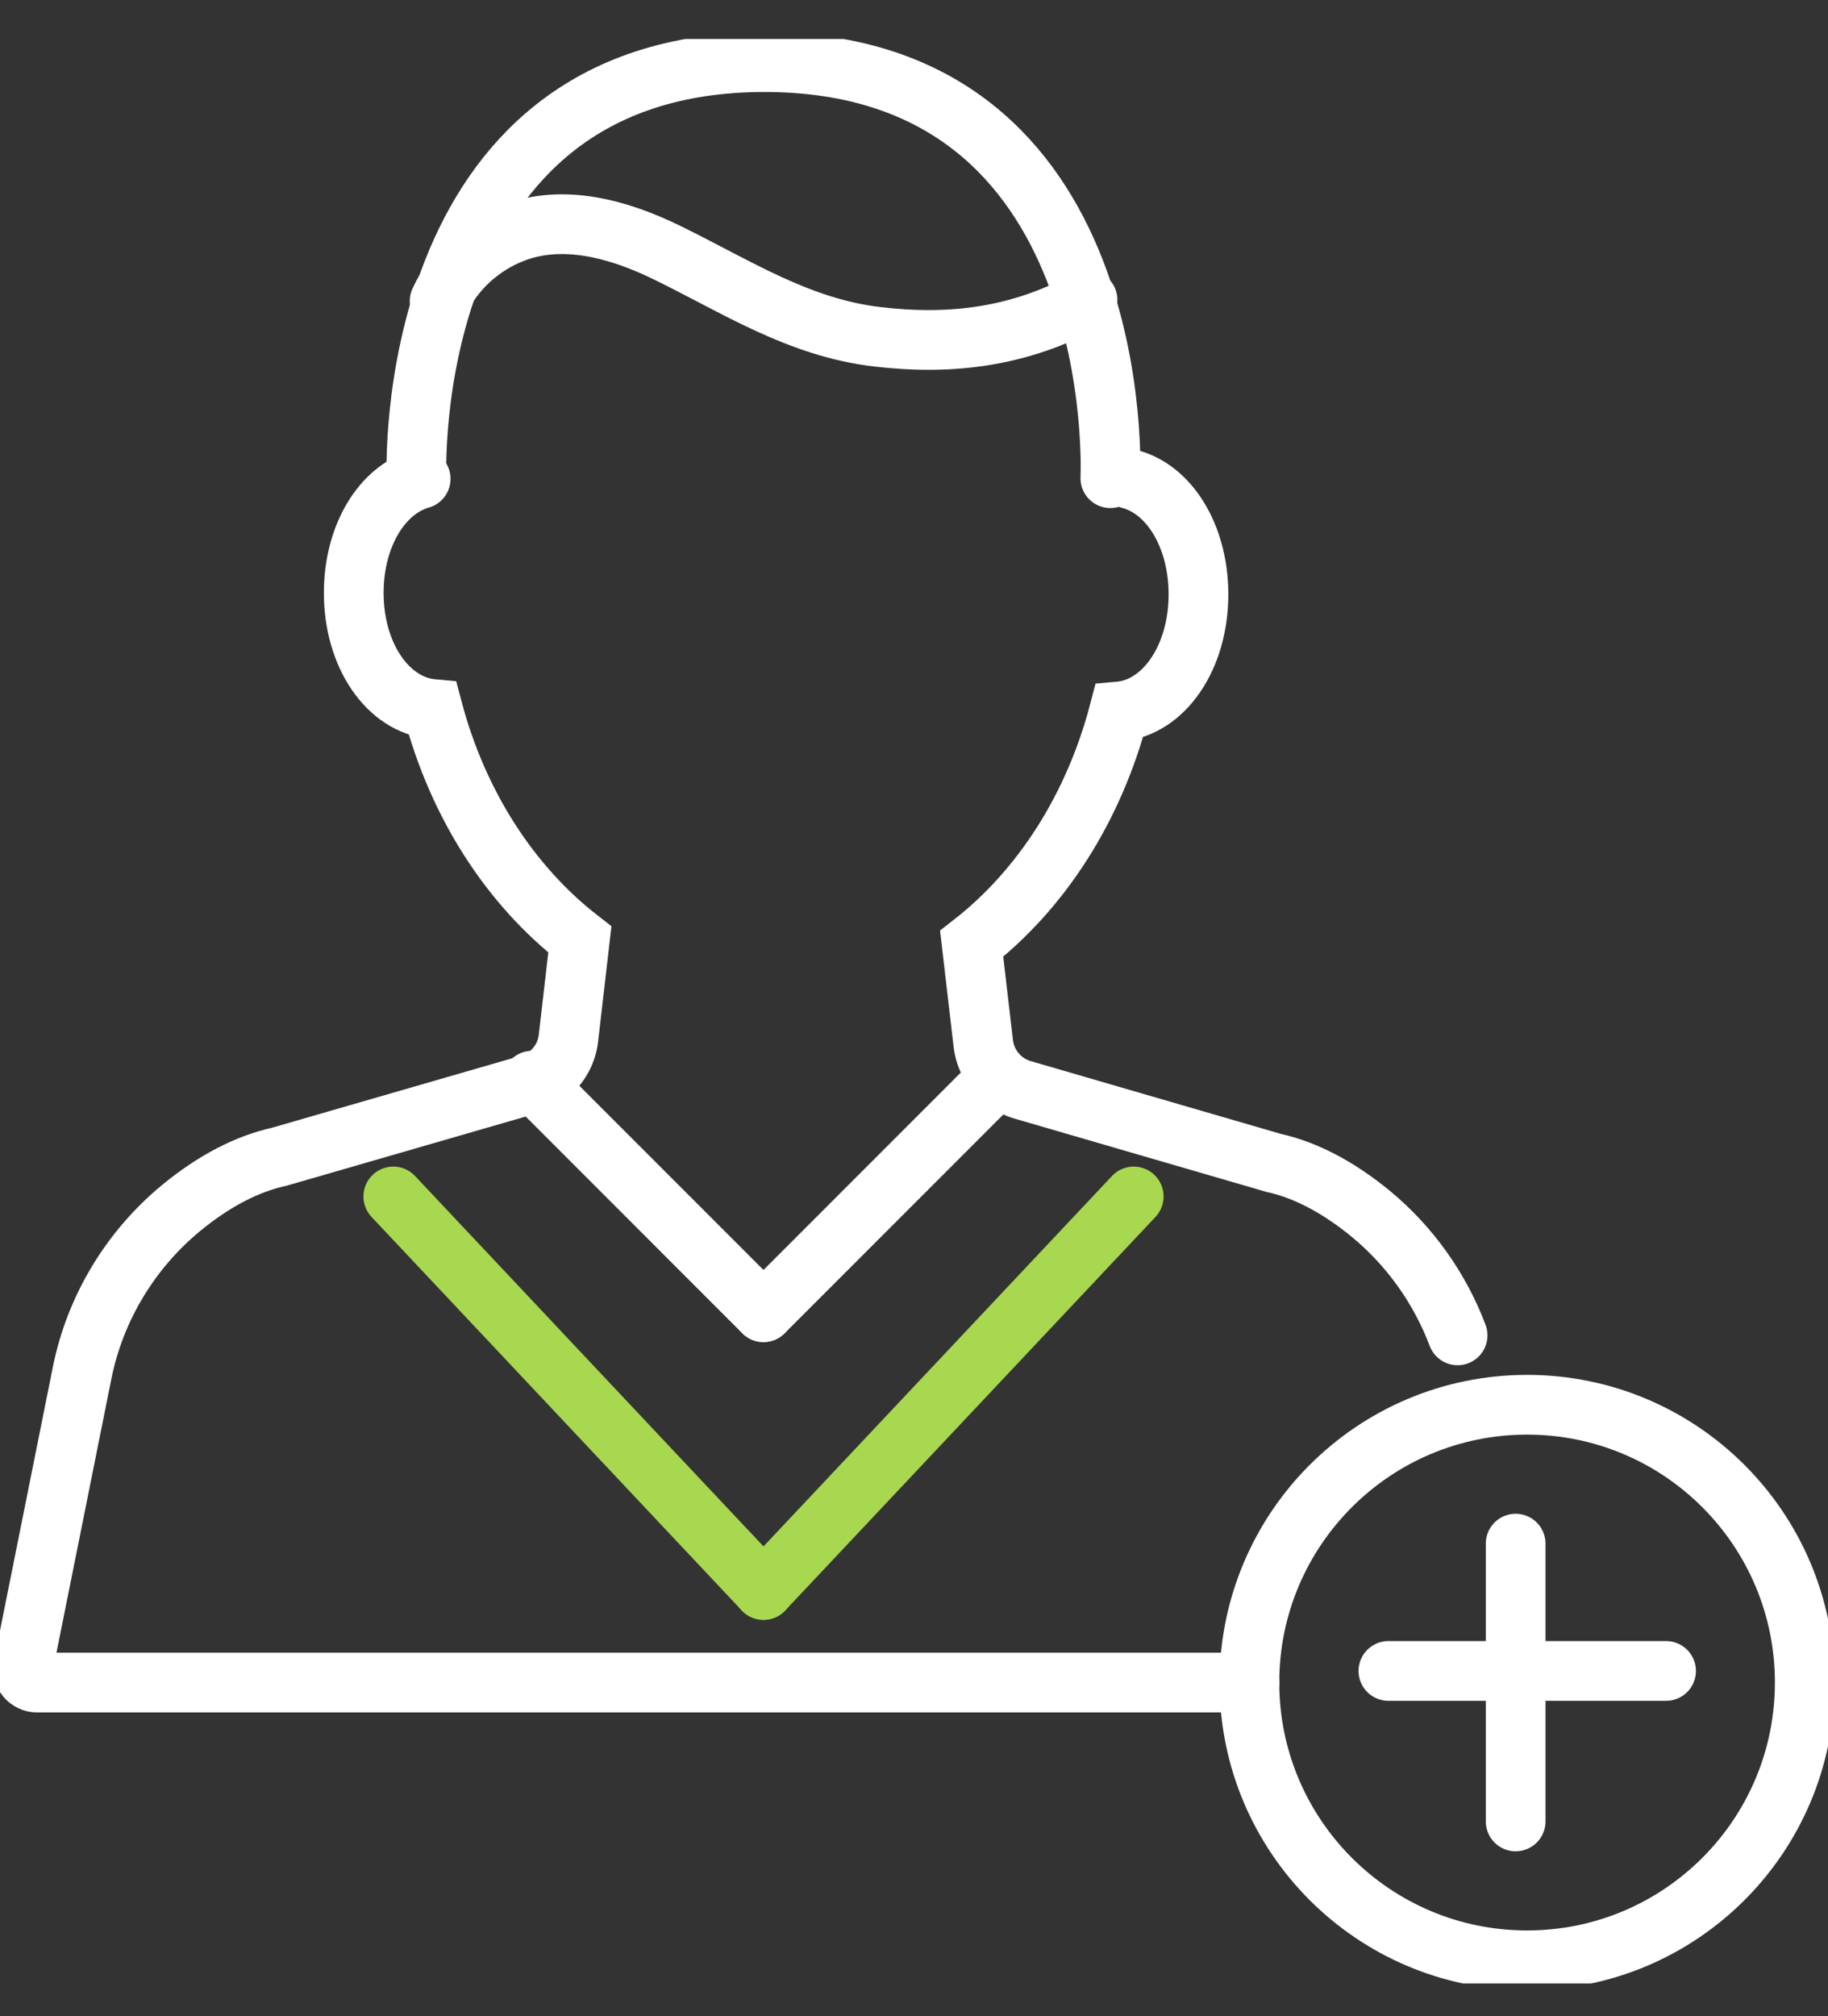
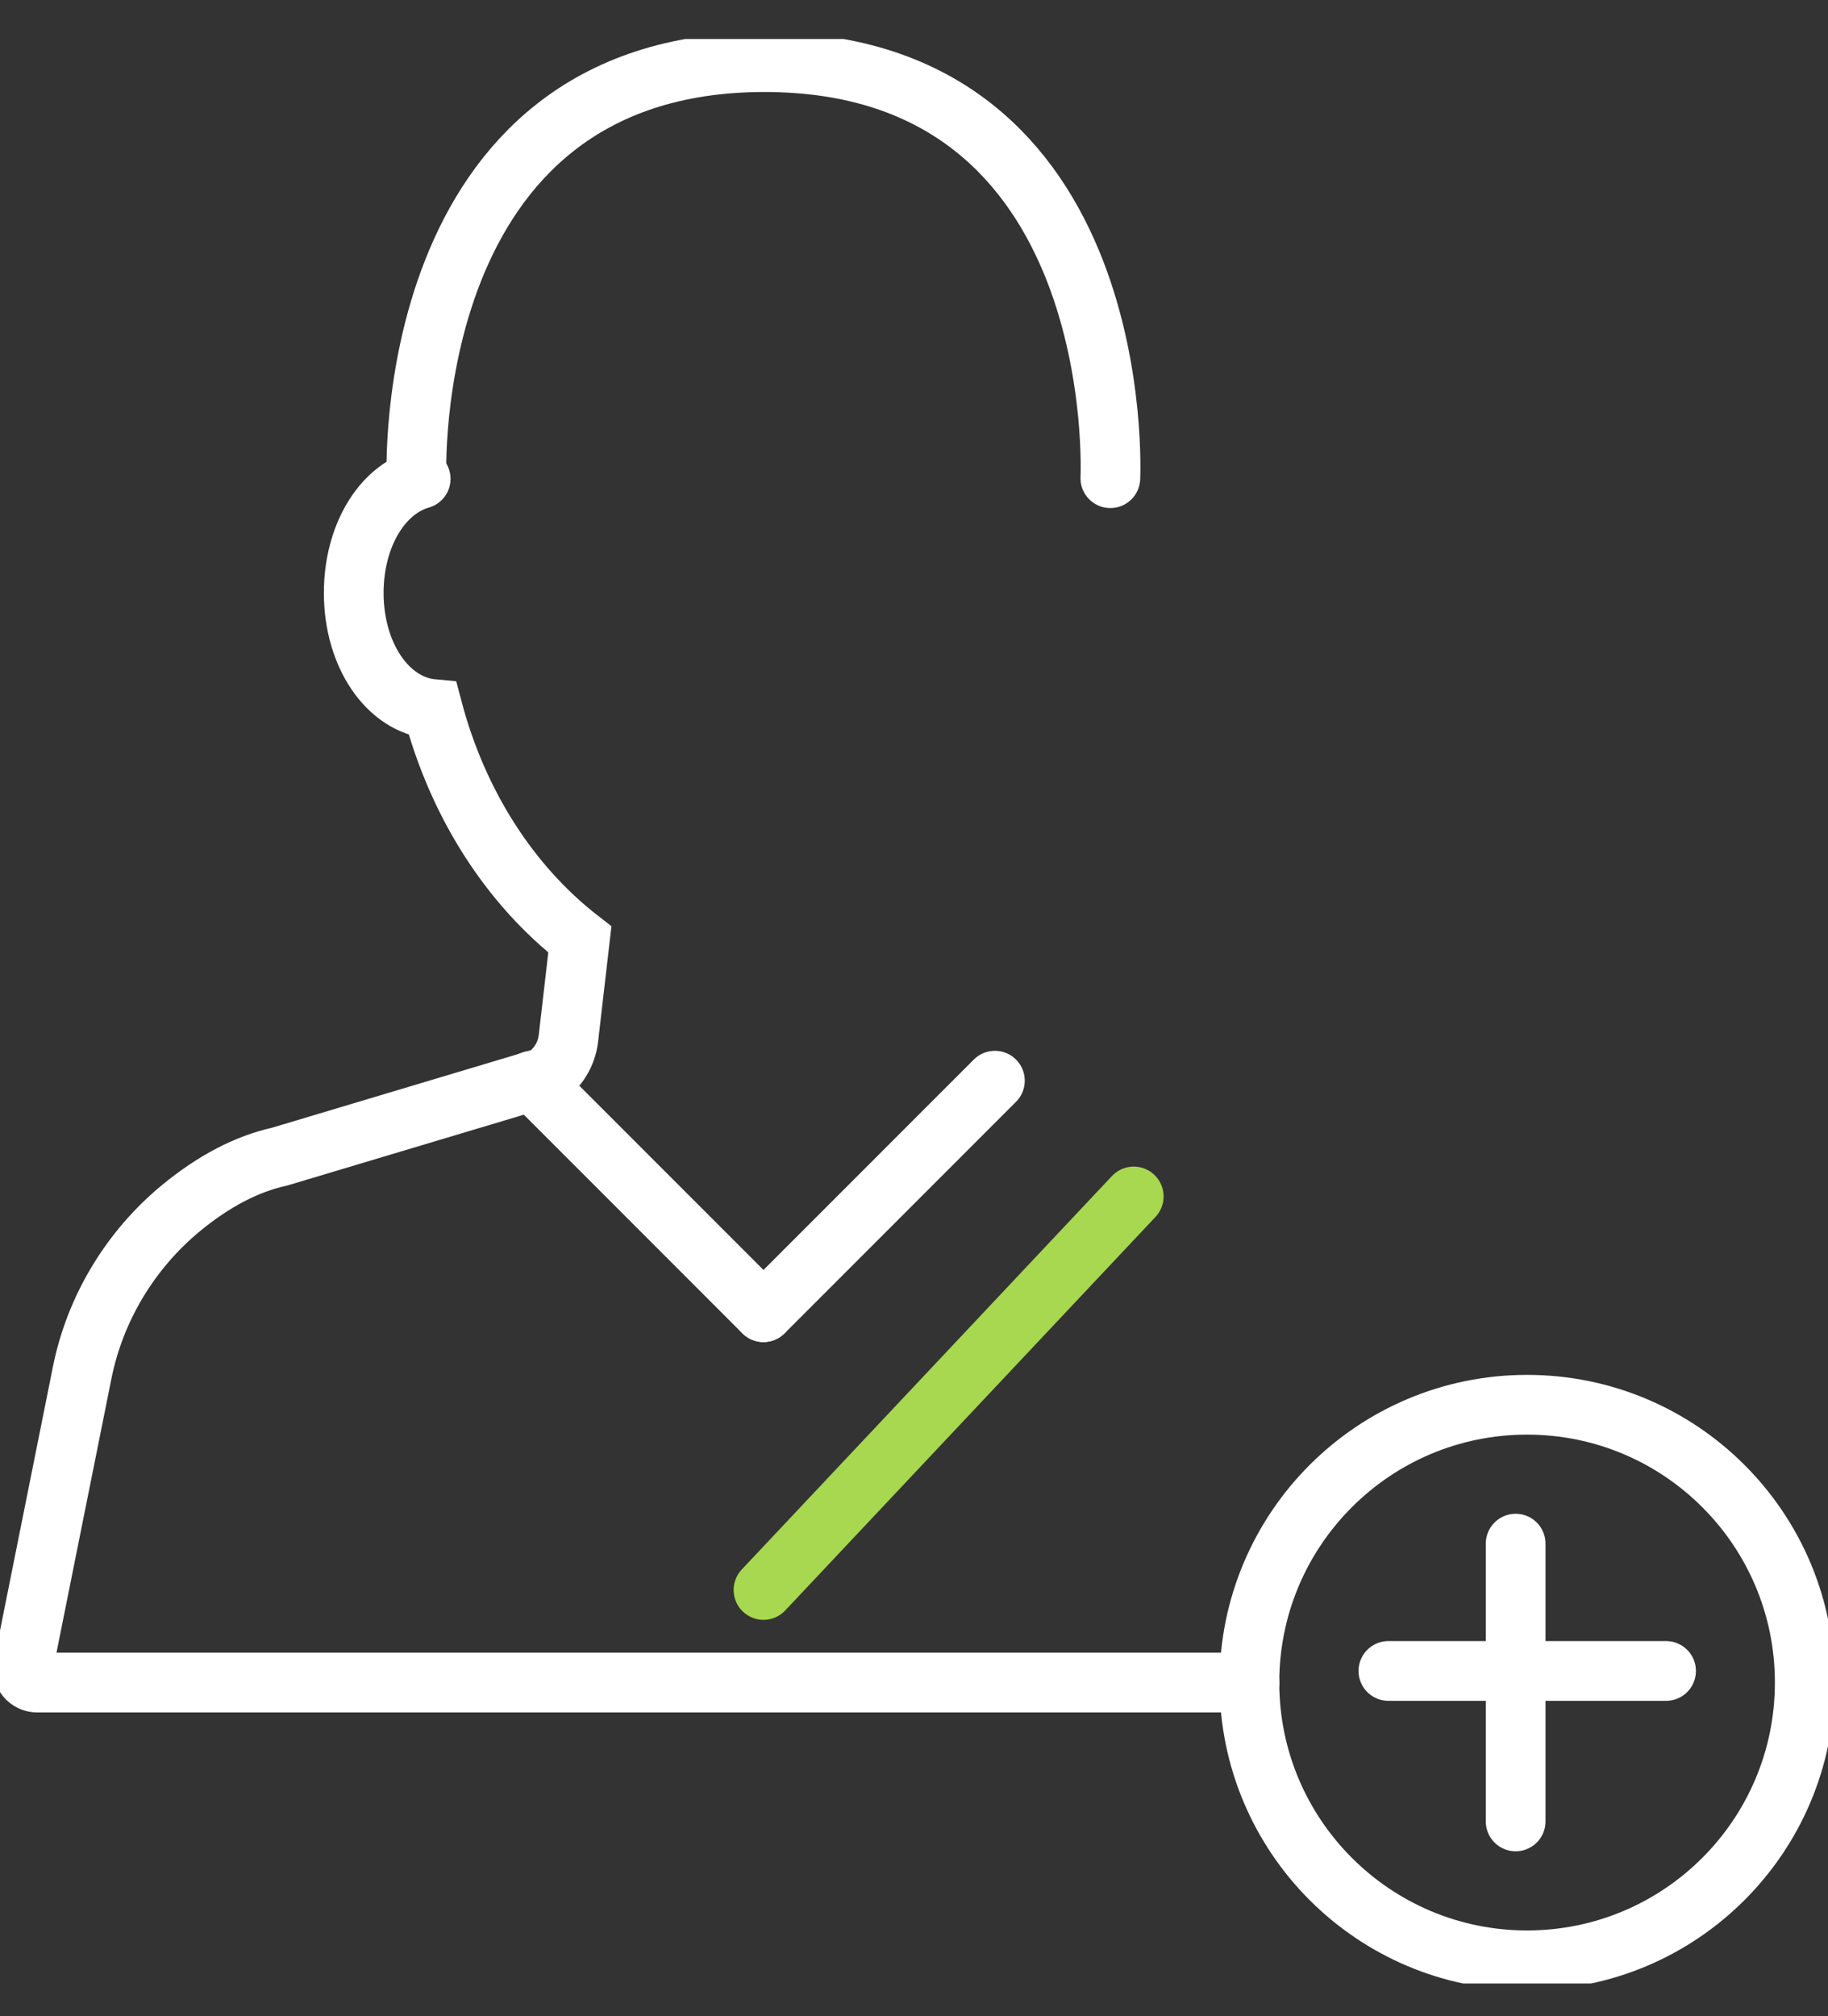
<svg xmlns="http://www.w3.org/2000/svg" width="39" height="43" viewBox="0 0 39 43" fill="none">
  <rect x="0" y="0" width="39" height="43" fill="#333333" stroke="none" />
  <g clip-path="url(#clip0_334_50237)">
-     <path d="M31.098 28.478C30.72 27.478 30.085 26.582 29.254 25.893C28.557 25.319 27.851 24.949 27.175 24.801L21.812 23.241C21.696 23.207 21.586 23.155 21.485 23.087C21.203 22.896 21.017 22.591 20.978 22.252L20.73 20.127C22.232 18.958 23.342 17.213 23.876 15.174C24.833 15.089 25.569 14.022 25.569 12.676C25.569 11.432 24.945 10.427 24.09 10.212" stroke="white" stroke-width="1.274" stroke-linecap="round" />
-     <path d="M8.975 10.212C8.147 10.447 7.547 11.431 7.547 12.644C7.547 13.978 8.277 15.035 9.231 15.122C9.766 17.143 10.874 18.875 12.371 20.036L12.127 22.145C12.088 22.482 11.902 22.784 11.621 22.974C11.52 23.041 11.411 23.092 11.294 23.126L5.961 24.668C5.269 24.82 4.564 25.187 3.869 25.758C2.776 26.658 2.025 27.91 1.751 29.284L0.499 35.526C0.479 35.613 0.503 35.706 0.56 35.775C0.618 35.842 0.701 35.883 0.793 35.883H26.657" stroke="white" stroke-width="1.274" stroke-linecap="round" />
+     <path d="M8.975 10.212C8.147 10.447 7.547 11.431 7.547 12.644C7.547 13.978 8.277 15.035 9.231 15.122C9.766 17.143 10.874 18.875 12.371 20.036L12.127 22.145C12.088 22.482 11.902 22.784 11.621 22.974L5.961 24.668C5.269 24.82 4.564 25.187 3.869 25.758C2.776 26.658 2.025 27.91 1.751 29.284L0.499 35.526C0.479 35.613 0.503 35.706 0.56 35.775C0.618 35.842 0.701 35.883 0.793 35.883H26.657" stroke="white" stroke-width="1.274" stroke-linecap="round" />
    <path d="M23.689 10.198C23.689 10.198 24.122 1.325 16.309 1.325C8.495 1.325 8.886 10.211 8.886 10.211" stroke="white" stroke-width="1.274" stroke-linecap="round" />
-     <path d="M9.379 6.421C9.686 5.745 10.286 5.226 10.944 4.97C12.011 4.553 13.209 4.886 14.242 5.393C15.735 6.124 17.039 6.984 18.713 7.182C20.308 7.371 21.769 7.181 23.202 6.397" stroke="white" stroke-width="1.274" stroke-linecap="round" />
    <path d="M11.352 23.047L16.288 27.984" stroke="white" stroke-width="1.274" stroke-linecap="round" />
    <path d="M21.226 23.047L16.289 27.984" stroke="white" stroke-width="1.274" stroke-linecap="round" />
    <path fill-rule="evenodd" clip-rule="evenodd" d="M38.504 35.882C38.504 32.61 35.852 29.958 32.58 29.958C29.308 29.958 26.656 32.61 26.656 35.882C26.656 39.154 29.308 41.806 32.58 41.806C35.852 41.806 38.504 39.154 38.504 35.882Z" stroke="white" stroke-width="1.274" />
    <path d="M32.336 38.844V32.92" stroke="white" stroke-width="1.274" stroke-linecap="round" />
    <path d="M29.621 35.635H35.545" stroke="white" stroke-width="1.274" stroke-linecap="round" />
-     <path d="M8.391 25.516L16.289 33.908" stroke="#A7D850" stroke-width="1.274" stroke-linecap="round" />
    <path d="M24.188 25.516L16.289 33.908" stroke="#A7D850" stroke-width="1.274" stroke-linecap="round" />
  </g>
  <defs>
    <clipPath id="clip0_334_50237">
      <rect width="39" height="41.468" fill="white" transform="translate(0 0.832)" />
    </clipPath>
  </defs>
</svg>